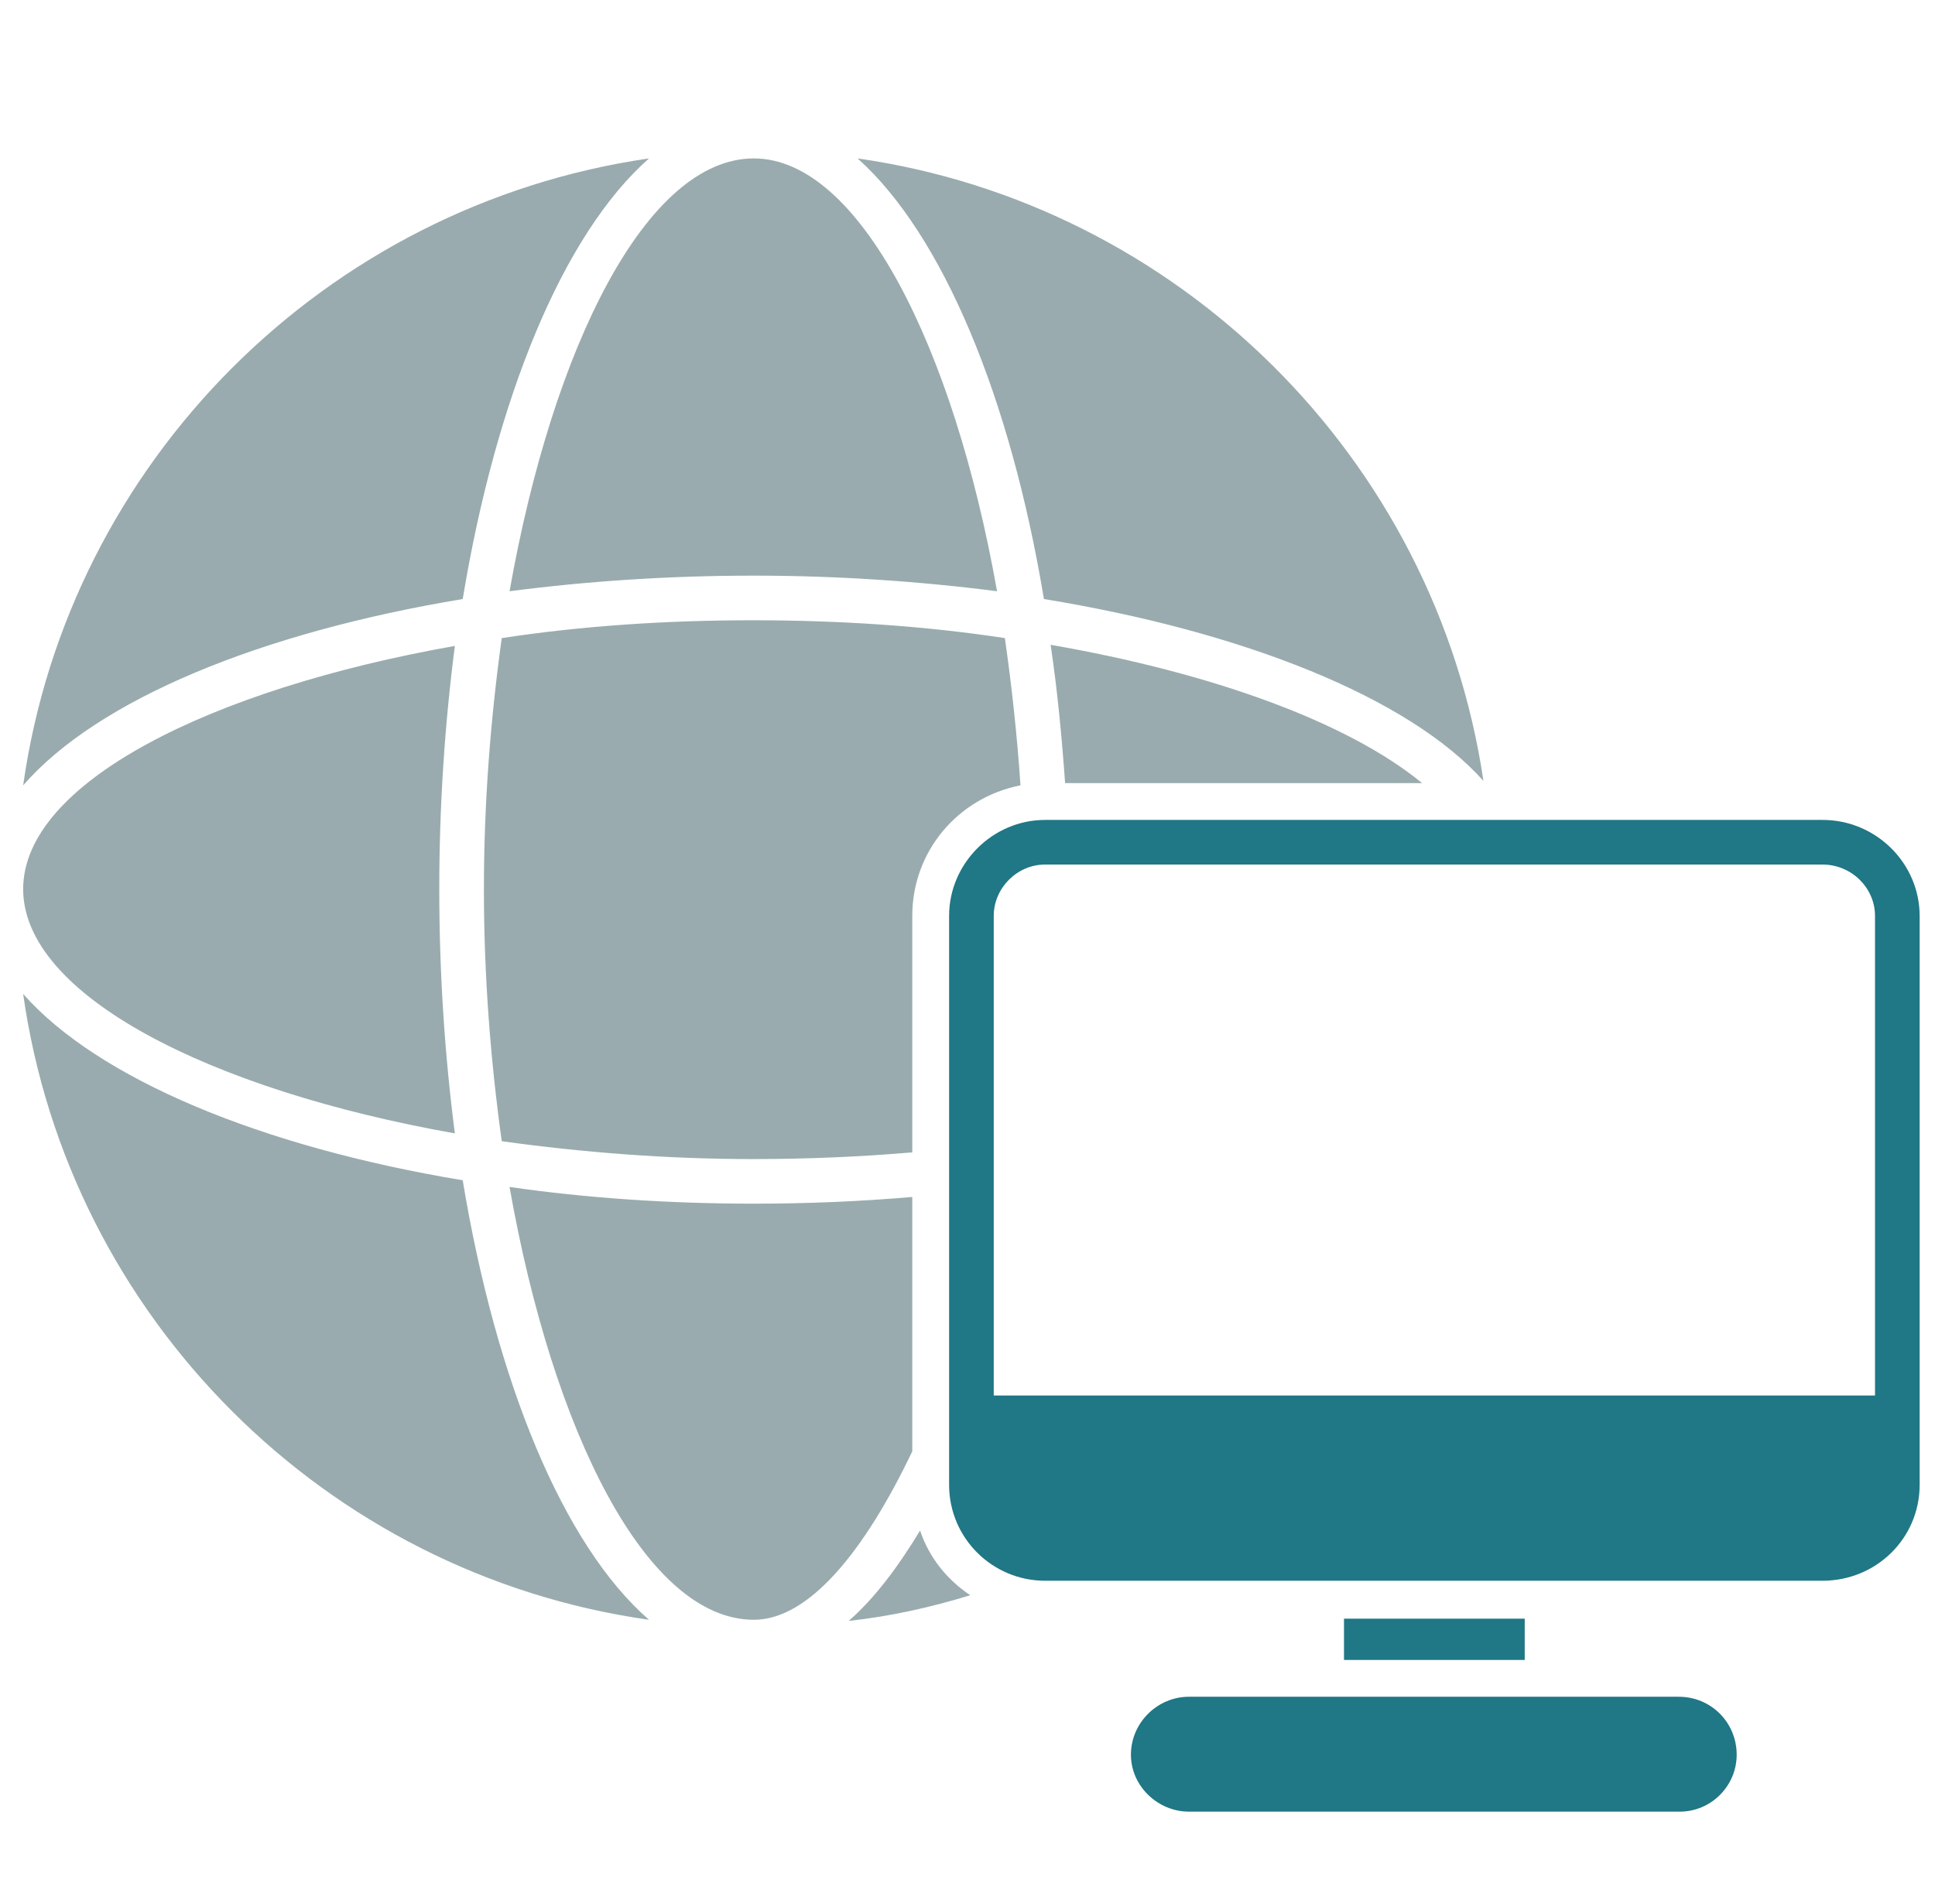
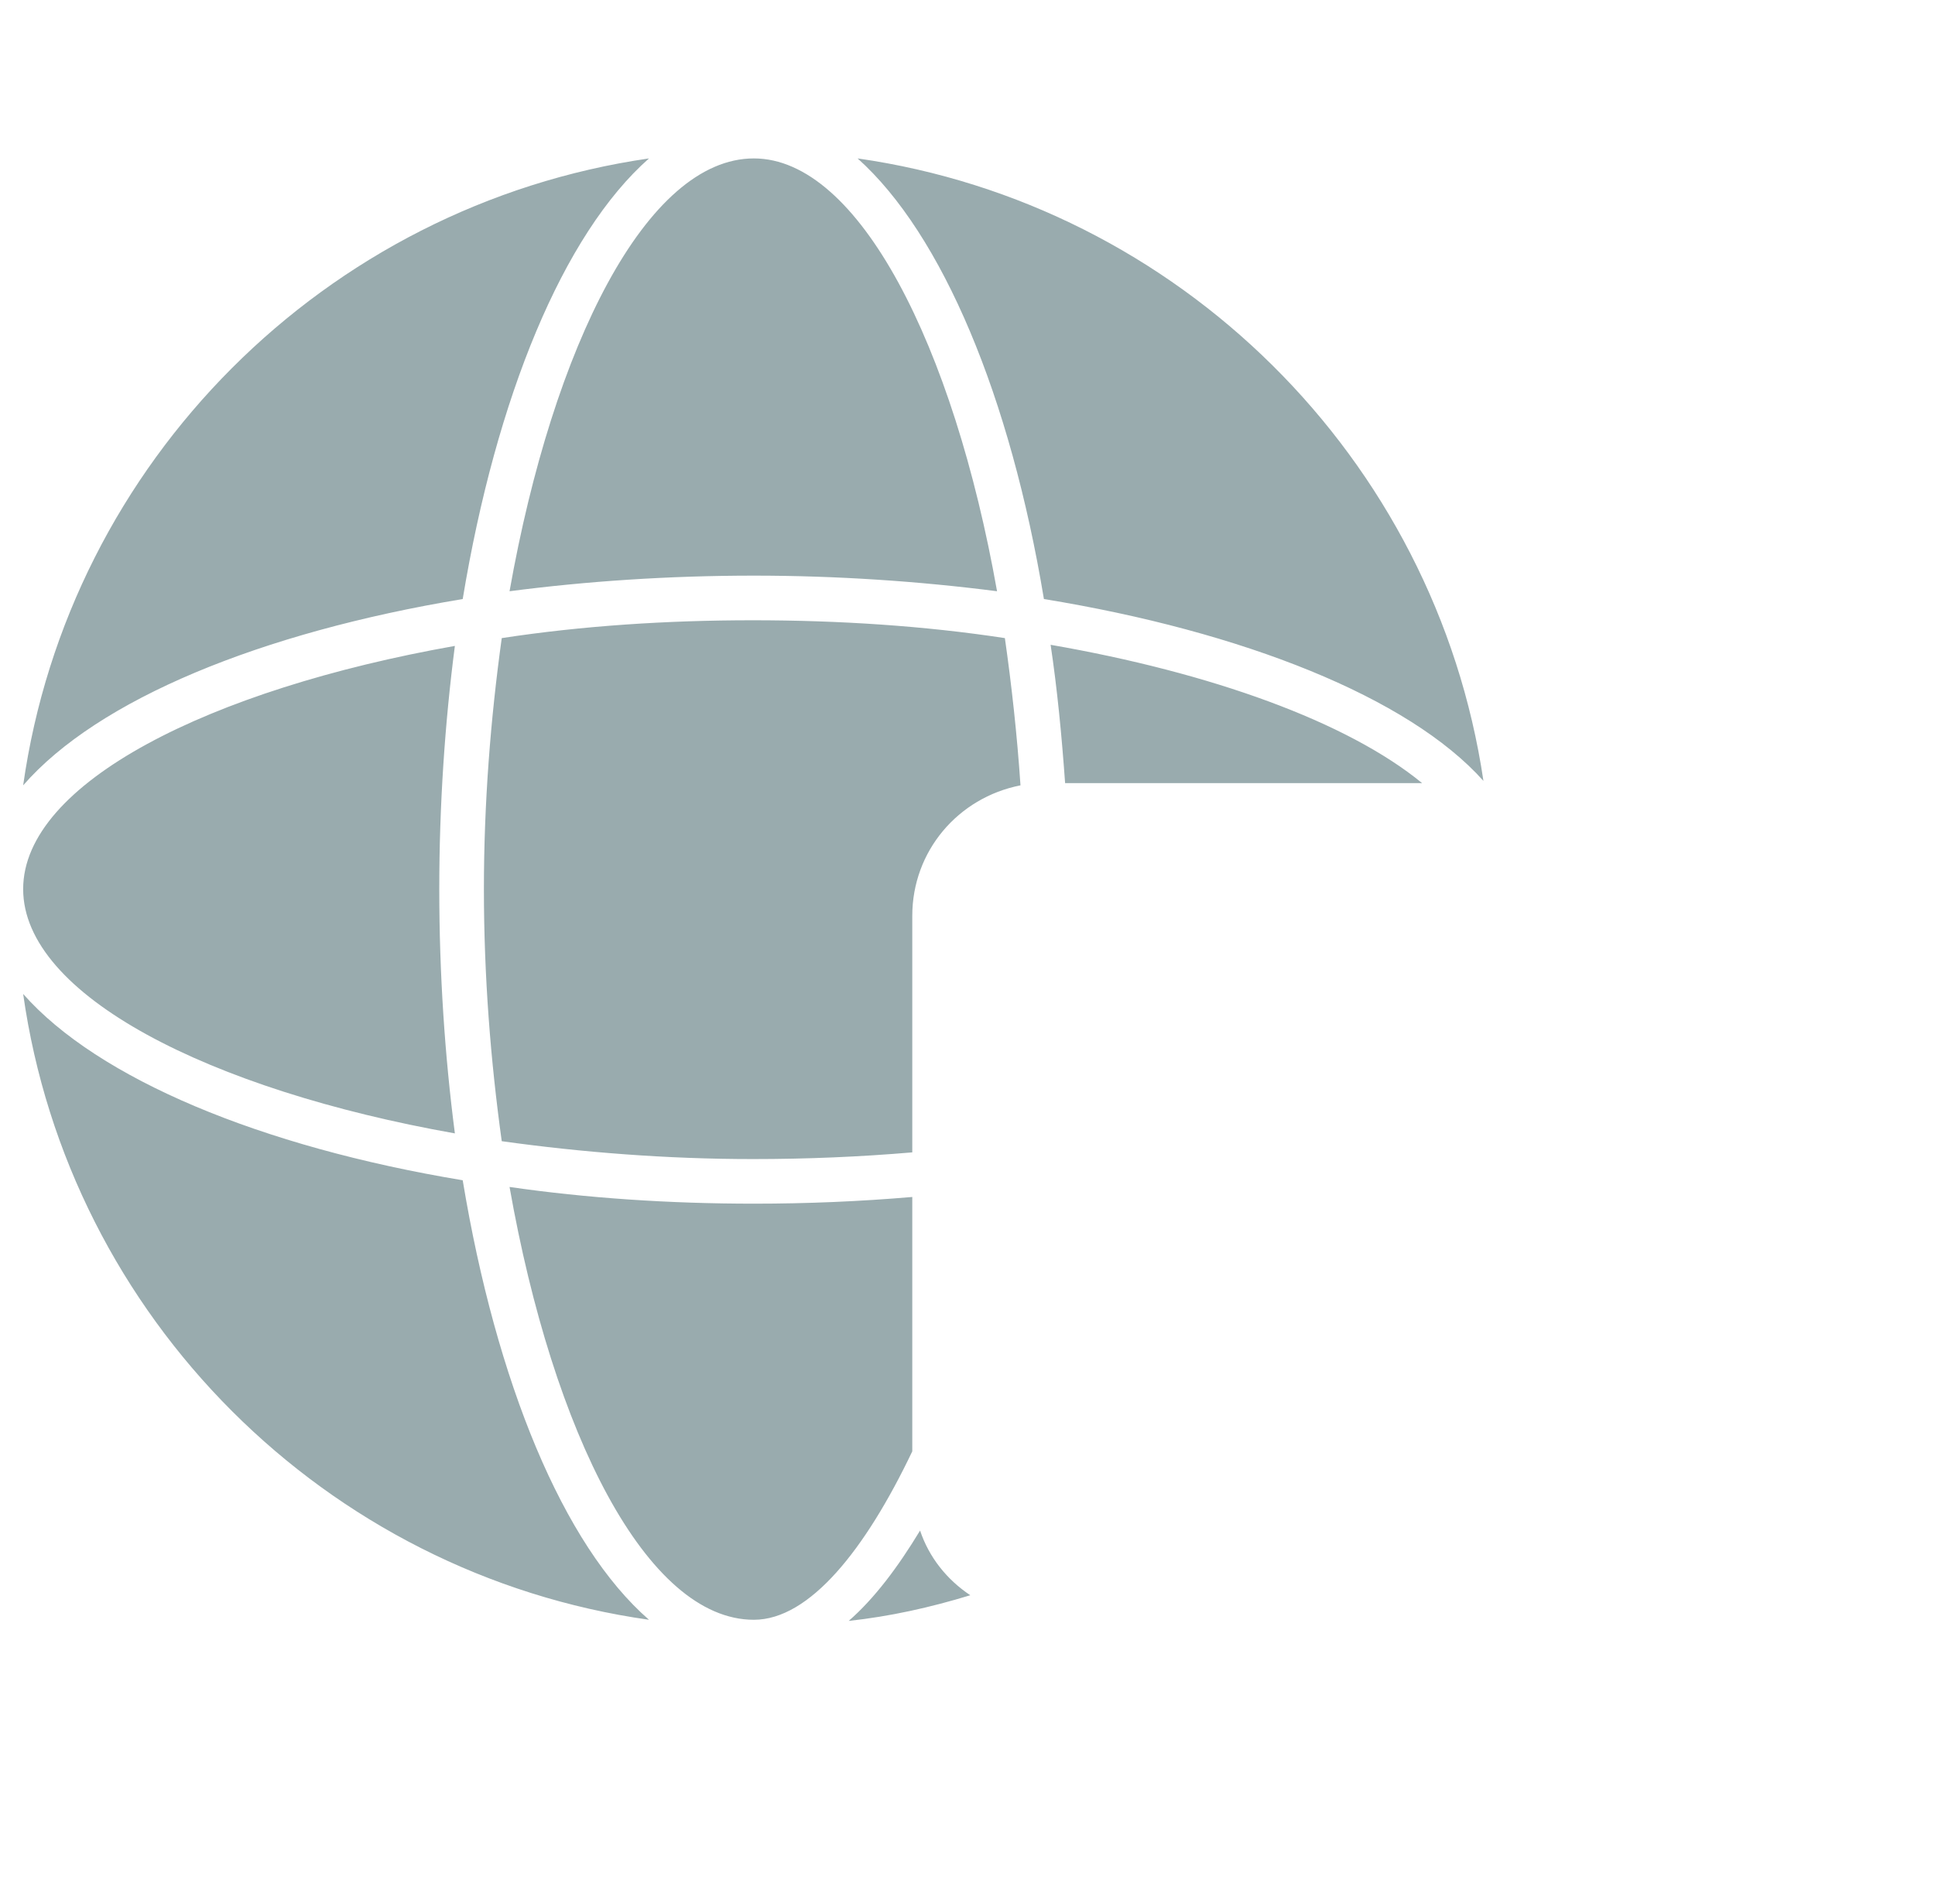
<svg xmlns="http://www.w3.org/2000/svg" width="63" height="62" viewBox="0 0 63 62" fill="none">
  <g clip-path="url(#clip0_2725_1624)">
    <path fill-rule="evenodd" clip-rule="evenodd" d="M21.13 52.738C10.597 51.249 2.243 42.895 0.754 32.362C3.188 35.122 8.491 37.338 15.065 38.428C16.154 45.002 18.334 50.305 21.13 52.738ZM16.59 38.646C19.096 39.009 21.784 39.19 24.544 39.19C26.288 39.19 27.995 39.118 29.702 38.972V47.254C28.177 50.45 26.361 52.738 24.544 52.738C21.058 52.738 18.007 46.672 16.59 38.646ZM29.702 37.52C27.995 37.665 26.288 37.738 24.508 37.738C21.712 37.738 18.951 37.52 16.336 37.156C15.973 34.541 15.755 31.781 15.755 28.948C15.755 26.151 15.973 23.391 16.336 20.776C18.951 20.376 21.712 20.195 24.508 20.195C27.305 20.195 30.102 20.376 32.717 20.776C32.935 22.301 33.116 23.936 33.225 25.57C31.191 25.97 29.702 27.713 29.702 29.82V37.52ZM34.678 25.497C34.569 23.972 34.424 22.446 34.206 20.994C39.436 21.902 43.867 23.5 46.301 25.497H34.678ZM31.591 51.939C30.283 52.339 28.976 52.629 27.632 52.775C28.467 52.048 29.23 51.031 29.956 49.833C30.247 50.704 30.828 51.431 31.591 51.939ZM14.81 36.902C6.82 35.486 0.754 32.398 0.754 28.948C0.754 25.497 6.82 22.446 14.81 21.03C14.484 23.536 14.302 26.224 14.302 28.948C14.302 31.708 14.484 34.396 14.81 36.902ZM0.754 25.57C2.243 15.037 10.597 6.683 21.13 5.158C18.334 7.627 16.154 12.93 15.065 19.504C8.491 20.594 3.188 22.773 0.754 25.57ZM27.922 5.158C38.346 6.647 46.737 14.892 48.298 25.425C45.865 22.701 40.453 20.558 33.988 19.504C32.898 12.93 30.683 7.627 27.922 5.158ZM32.462 19.25C29.92 18.923 27.232 18.742 24.544 18.742C21.784 18.742 19.096 18.923 16.59 19.25C18.007 11.259 21.058 5.158 24.544 5.158C27.959 5.158 31.046 11.259 32.462 19.25Z" fill="#99ABAE" />
-     <path fill-rule="evenodd" clip-rule="evenodd" d="M59.34 51.467H34.024C32.317 51.467 30.901 50.087 30.901 48.343C30.901 42.169 30.901 35.994 30.901 29.82C30.901 28.112 32.317 26.696 34.024 26.696H59.34C61.084 26.696 62.5 28.112 62.5 29.82V48.343C62.5 50.087 61.084 51.467 59.34 51.467ZM32.354 45.438H61.047V29.82C61.047 28.912 60.285 28.149 59.34 28.149H34.024C33.116 28.149 32.354 28.912 32.354 29.82V45.438Z" fill="#207785" />
-     <path fill-rule="evenodd" clip-rule="evenodd" d="M43.758 54.046V54.009V52.702H49.642V54.009V54.046H43.758Z" fill="#207785" />
-     <path fill-rule="evenodd" clip-rule="evenodd" d="M54.691 58.985H38.71C37.693 58.985 36.821 58.15 36.821 57.133C36.821 56.08 37.693 55.244 38.71 55.244H54.655C55.708 55.244 56.543 56.08 56.543 57.133C56.543 58.15 55.708 58.985 54.691 58.985Z" fill="#207785" />
  </g>
  <defs>
    <clipPath id="clip0_2725_1624">
      <rect width="62" height="62" fill="white" transform="translate(0.5)" />
    </clipPath>
  </defs>
</svg>